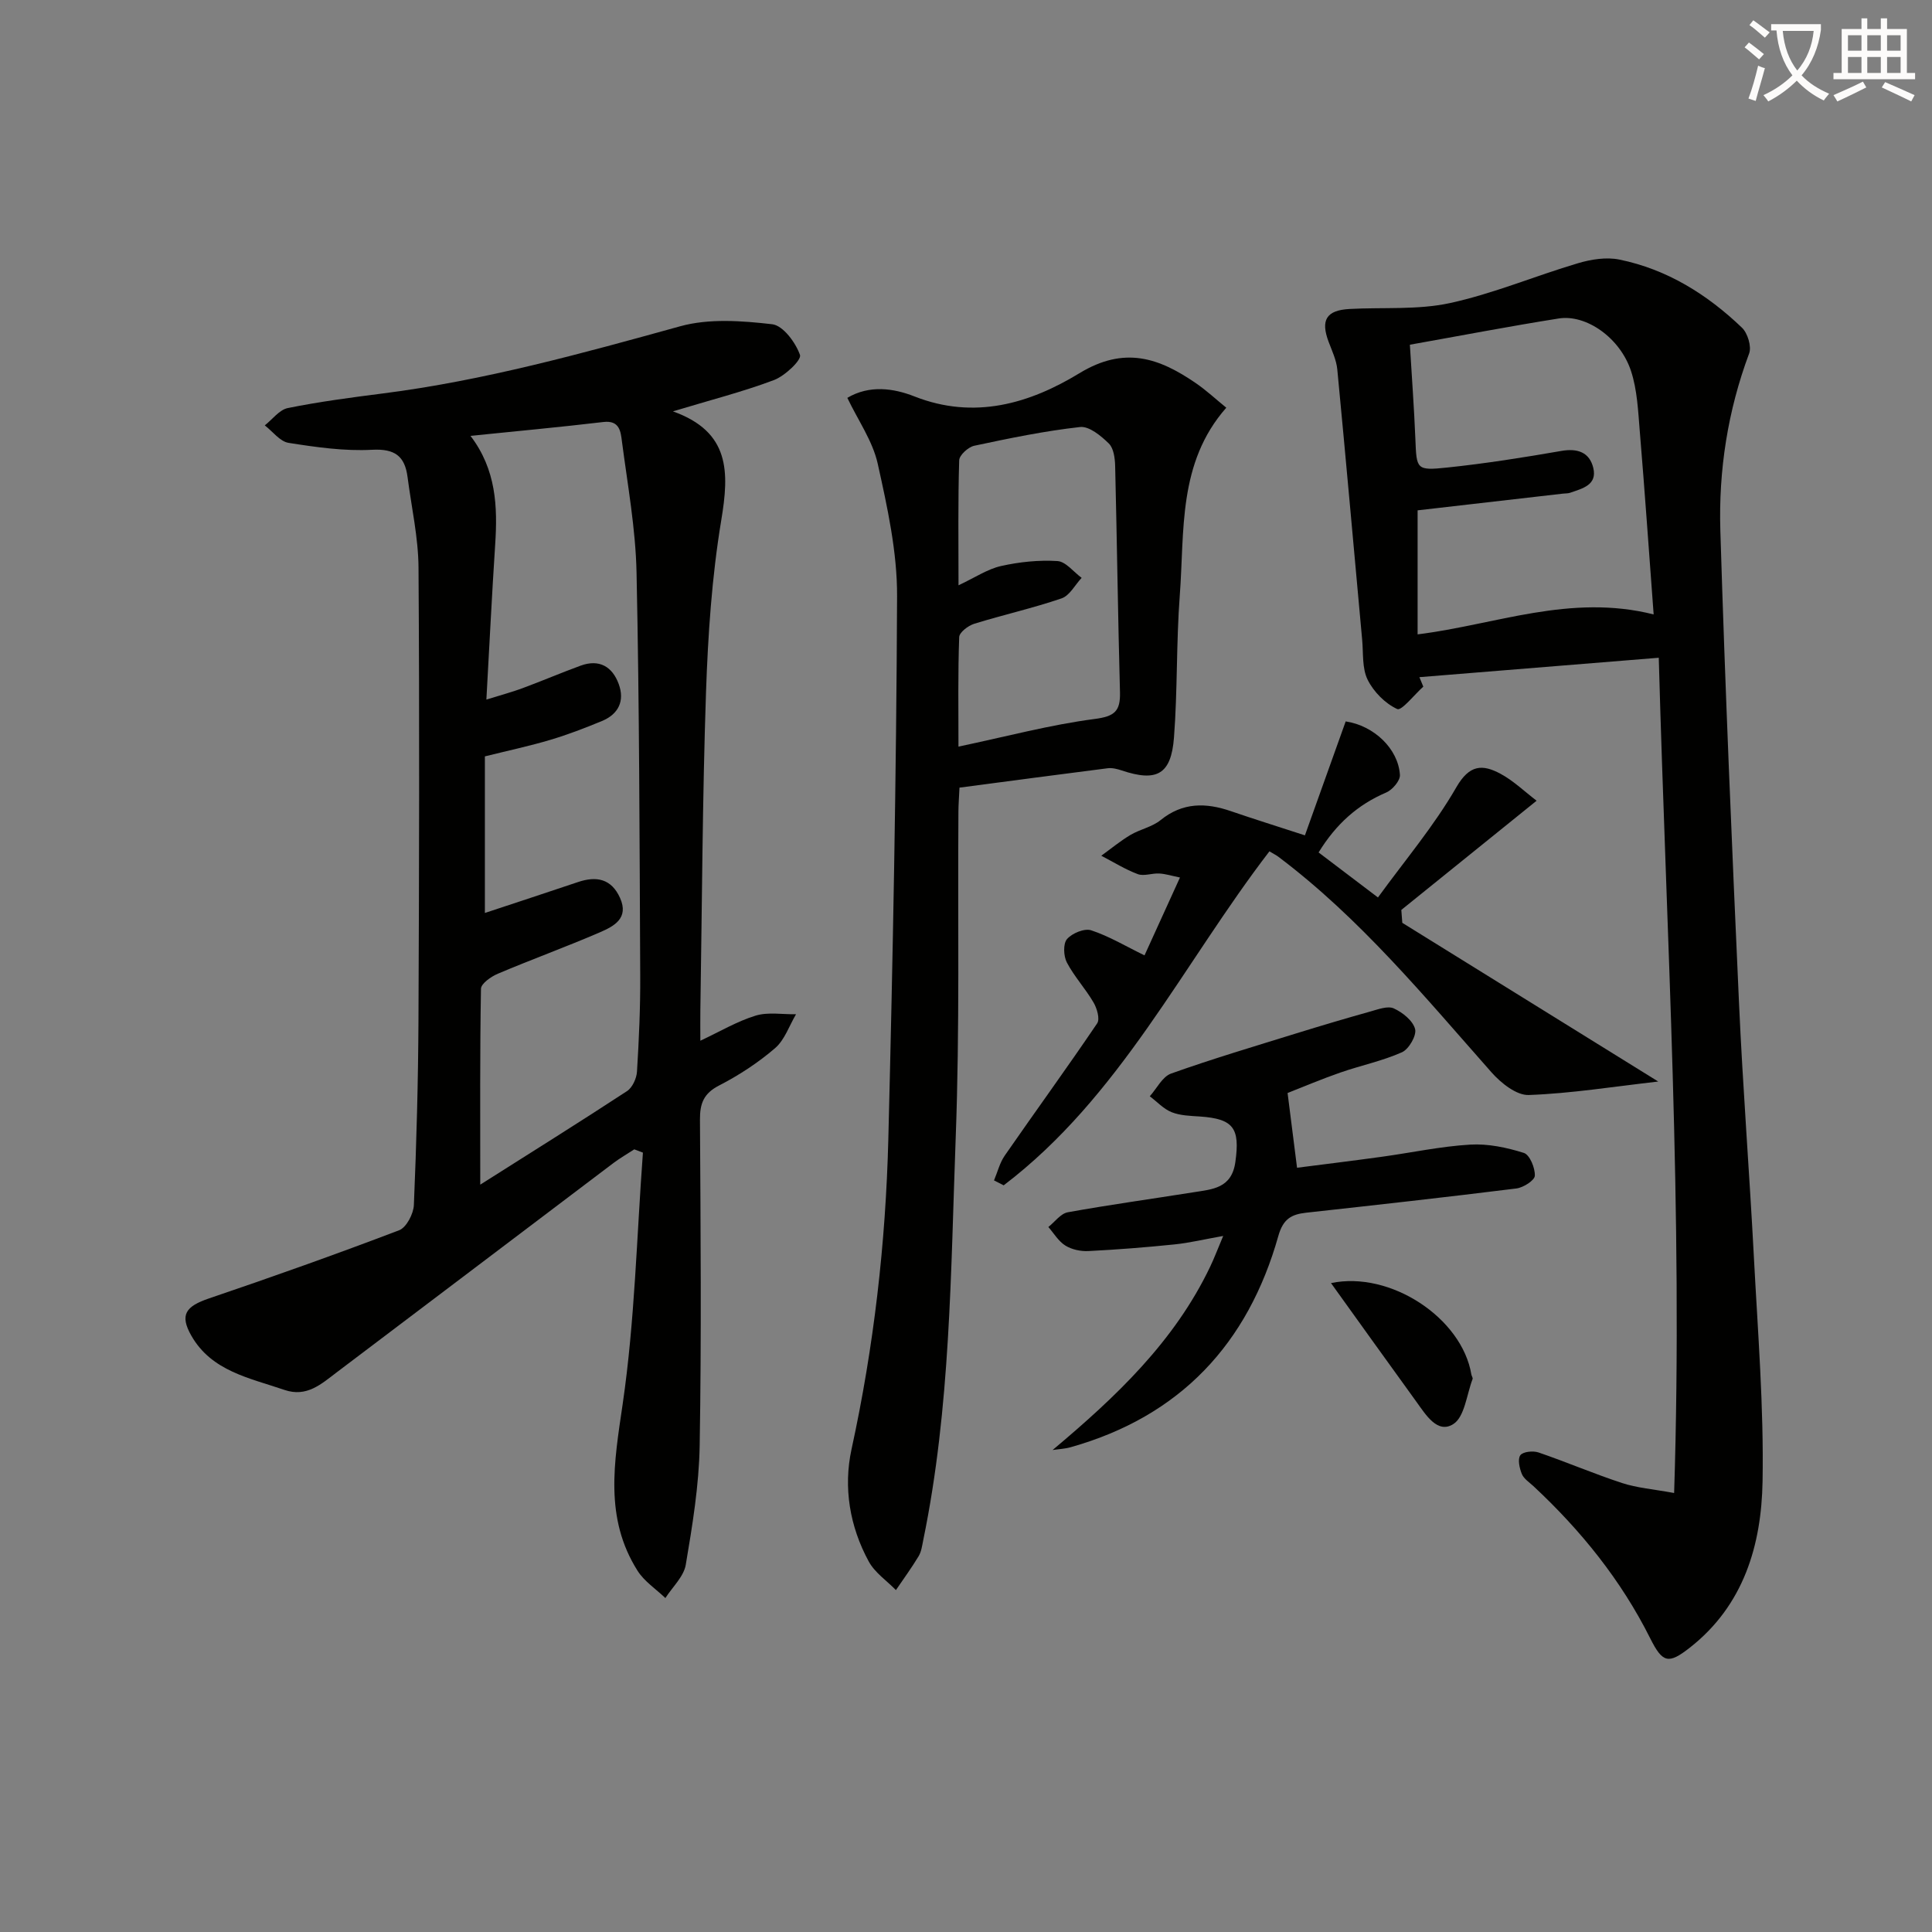
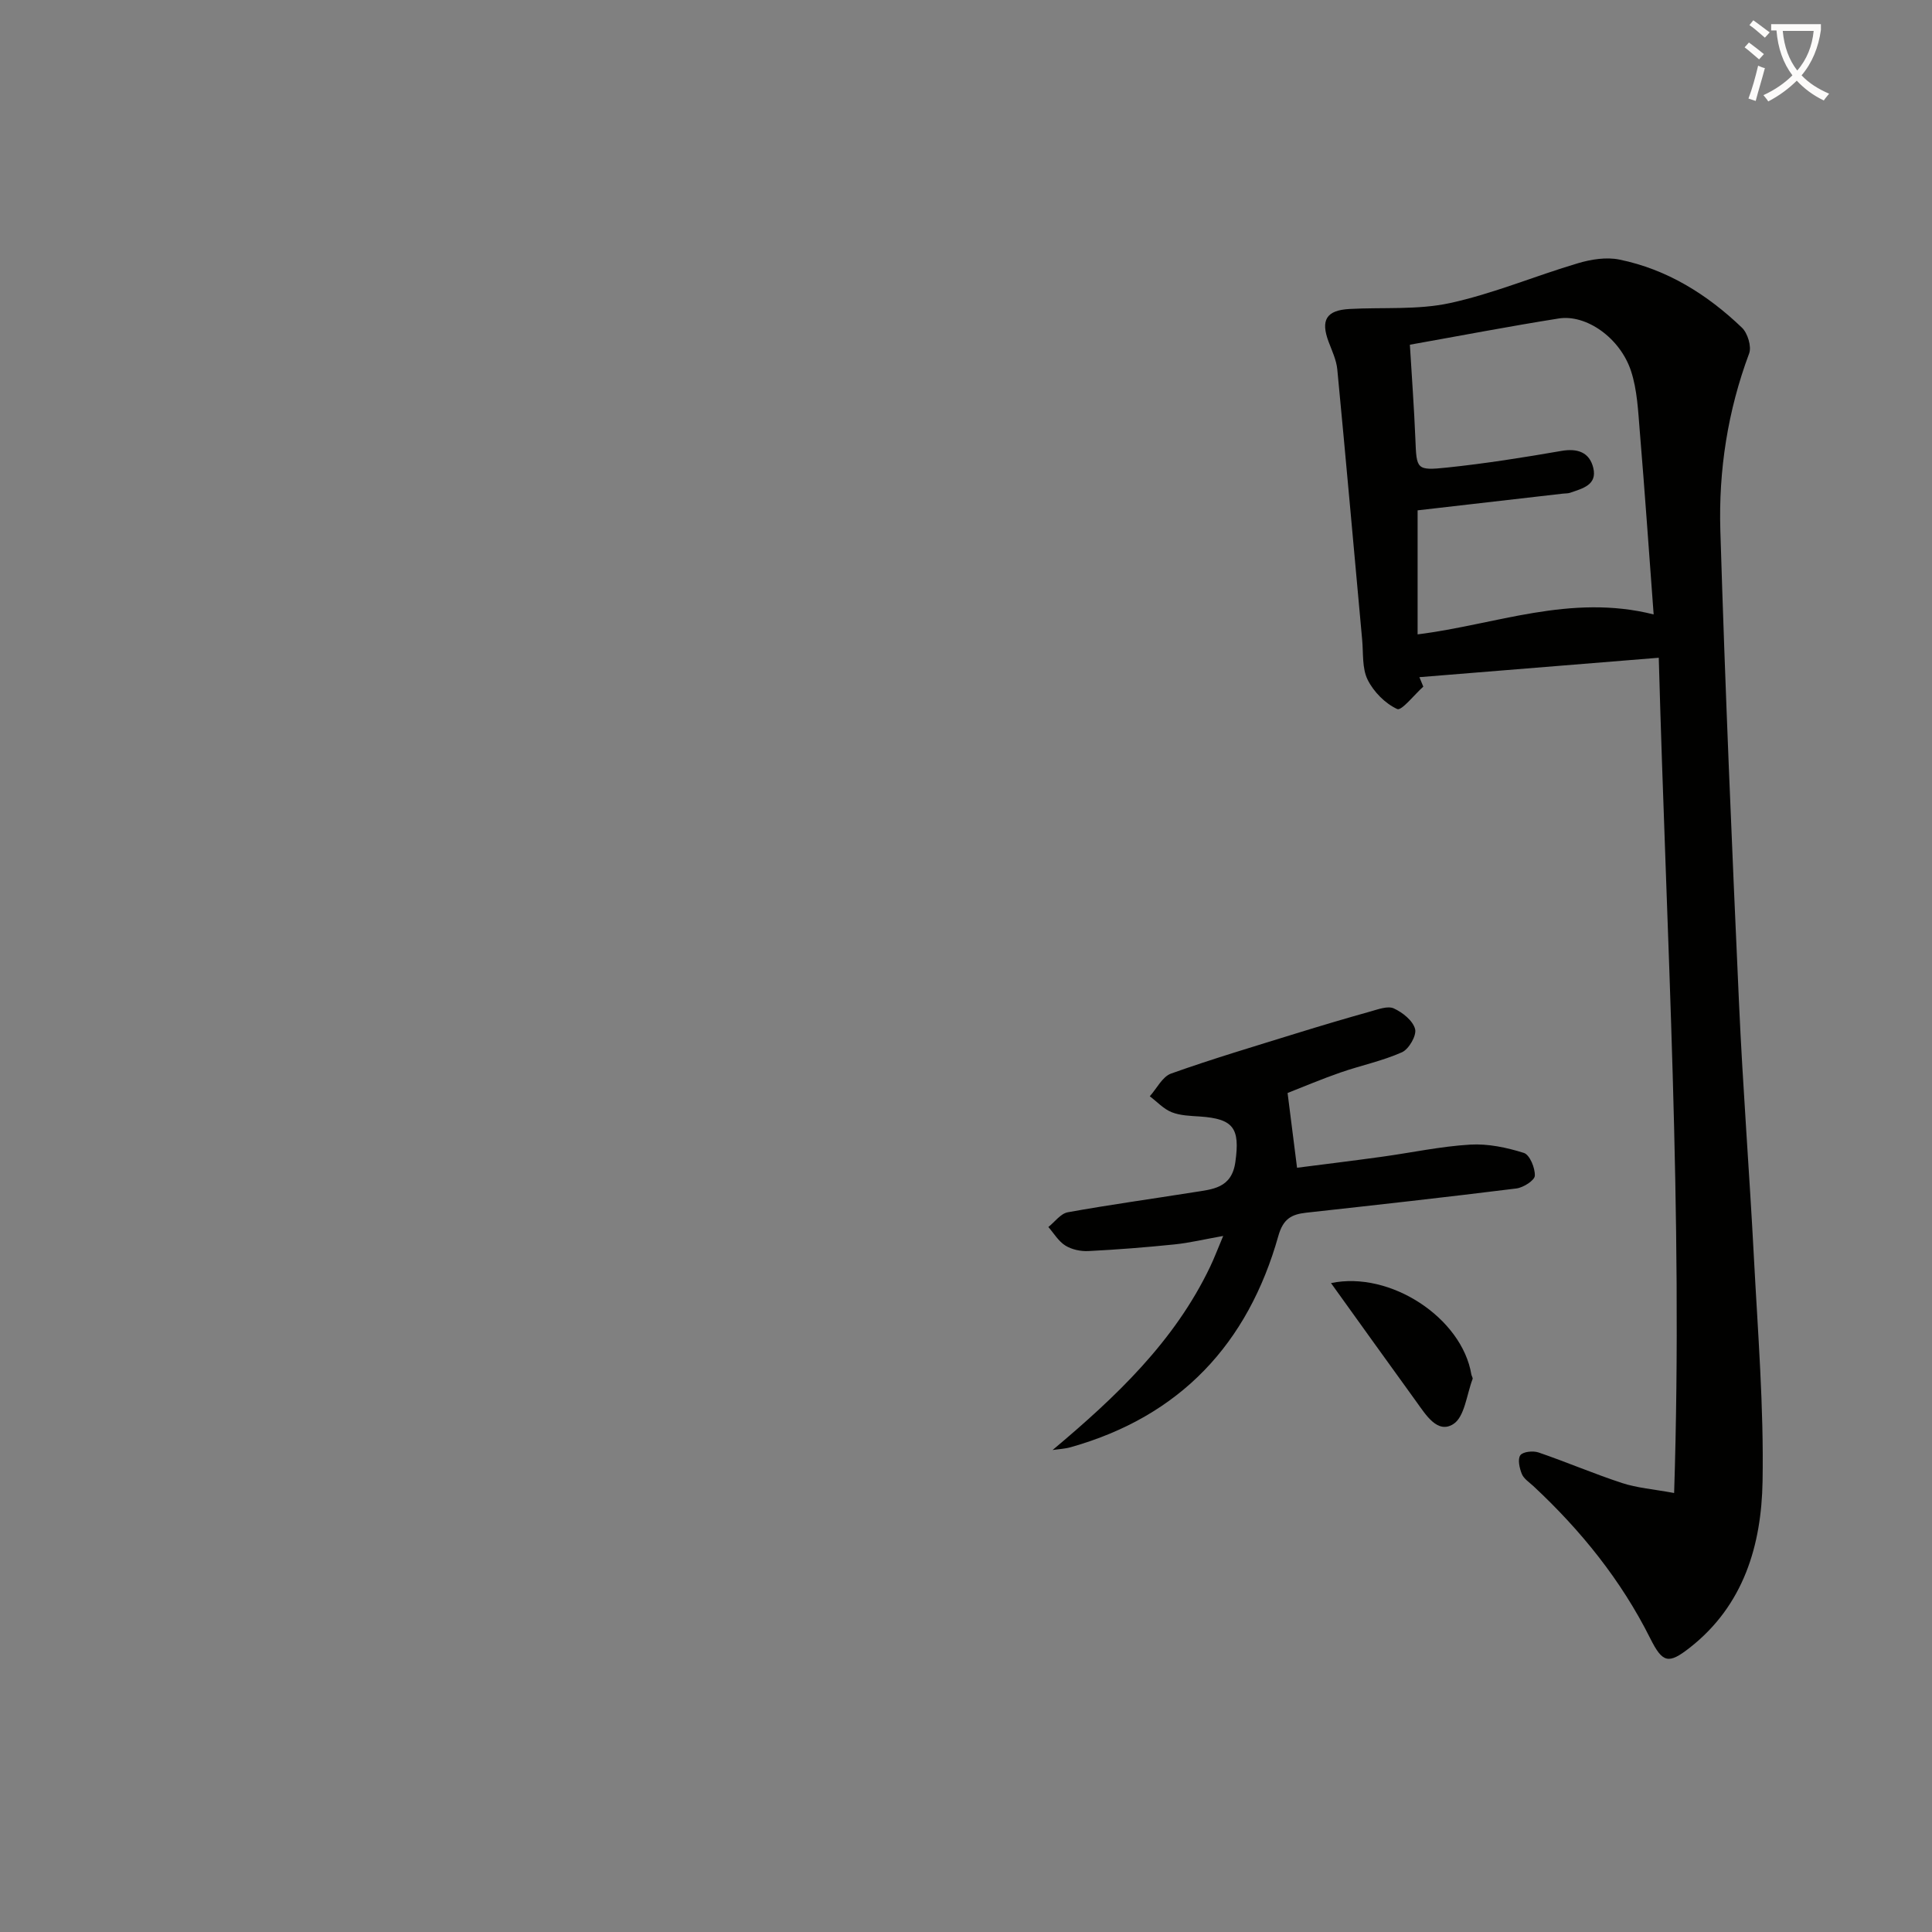
<svg xmlns="http://www.w3.org/2000/svg" enable-background="new 0 0 400 400" viewBox="0 0 400 400">
  <rect x="0" y="0" width="400" height="400" fill="#808080" stroke="none" />
  <path d="m362.1 8.8c1.1.8 2.1 1.6 3.1 2.4l-1 1.1c-1.3-1.1-2.3-2-3-2.5zm1.9 4.8c.5.2.9.4 1.4.5-.6 2.3-1.3 4.5-1.9 6.8l-1.5-.5c.8-2.1 1.4-4.3 2-6.8zm-1-9.4c1.3.9 2.4 1.8 3.4 2.5l-1 1.1c-1.4-1.2-2.4-2.1-3.2-2.6zm3.7 2.2v-1.4h10.3v1.2c-.5 3.6-1.8 6.8-4 9.4 1.5 1.6 3.4 2.8 5.7 3.8-.3.4-.7.8-1.1 1.4-2.3-1.1-4.1-2.5-5.6-4.1-1.6 1.6-3.6 3.1-5.9 4.3-.3-.5-.7-.9-1-1.3 2.4-1.1 4.4-2.5 6-4.1-1.9-2.5-3-5.6-3.3-9.3h-1.1zm8.8 0h-6.4c.3 3.3 1.3 6 3 8.2 2-2.3 3.1-5.1 3.4-8.2z" fill="#fcfbfa" />
-   <path d="m385.3 3.8h1.3v2.2h2.8v-2.2h1.3v2.2h4.1v9.1h1.7v1.3h-16.9v-1.3h1.7v-9.1h4.1v-2.2zm.4 13.1.7 1.2c-1.8.9-3.8 1.9-6 2.9-.2-.4-.5-.8-.8-1.3 2.3-1 4.3-1.9 6.1-2.8zm-3.1-6.4h2.8v-3.2h-2.8zm0 4.6h2.8v-3.3h-2.8zm4-4.6h2.8v-3.2h-2.8zm0 4.6h2.8v-3.3h-2.8zm3.7 1.9c2.1.9 4.1 1.8 6.1 2.7l-.7 1.3c-2.2-1.1-4.2-2-6.1-2.9zm3.2-9.7h-2.8v3.2h2.8zm-2.8 7.8h2.8v-3.3h-2.8z" fill="#fcfbfa" />
  <g fill="#010100">
-     <path d="m139.32 85.17c11.86 4.23 11.67 12.56 10.01 22.53-1.95 11.74-2.75 23.73-3.16 35.65-.74 21.96-.82 43.94-1.17 65.92-.03 1.82 0 3.65 0 6.2 4.08-1.91 7.61-4.02 11.43-5.19 2.58-.79 5.57-.24 8.38-.29-1.41 2.38-2.35 5.31-4.34 7.02-3.5 3.01-7.47 5.61-11.59 7.73-3.2 1.65-3.98 3.72-3.96 7.07.13 22.5.32 45-.06 67.49-.14 8.24-1.5 16.51-2.88 24.67-.42 2.46-2.76 4.6-4.22 6.89-1.95-1.87-4.36-3.44-5.76-5.65-6.92-10.95-4.85-22.45-3.08-34.53 2.51-17.18 2.9-34.68 4.19-52.04-.6-.23-1.2-.45-1.79-.68-1.43.94-2.93 1.79-4.3 2.82-19.12 14.45-38.22 28.94-57.35 43.38-3.16 2.39-6.17 5.18-10.77 3.61-7.2-2.47-15.08-3.86-19.28-11.22-2.48-4.35-1.16-6.09 3.66-7.73 13.2-4.48 26.34-9.15 39.36-14.11 1.51-.58 2.98-3.41 3.05-5.26.54-12.8.89-25.62.95-38.43.14-31.16.22-62.32.01-93.47-.04-6.26-1.46-12.52-2.27-18.78-.56-4.31-2.6-5.9-7.33-5.65-5.73.31-11.59-.53-17.3-1.43-1.79-.28-3.29-2.36-4.93-3.62 1.58-1.24 3.02-3.24 4.78-3.59 6.49-1.31 13.08-2.18 19.66-3.02 20.98-2.67 41.25-8.29 61.57-13.91 5.97-1.65 12.77-1.14 19.04-.42 2.25.26 4.86 3.79 5.76 6.36.36 1.04-3.12 4.34-5.39 5.2-6.46 2.43-13.22 4.15-20.92 6.48zm-39.89 160.1c10.8-6.84 20.66-13 30.39-19.37 1.11-.73 1.97-2.62 2.06-4.02.41-6.63.71-13.29.67-19.94-.14-27.8-.17-55.6-.76-83.39-.19-9.08-1.85-18.15-3.03-27.2-.25-1.95-.46-4.38-3.82-3.98-9.02 1.07-18.06 1.9-27.53 2.87 5.33 6.99 5.63 14.64 5.11 22.52-.68 10.41-1.19 20.84-1.82 32.08 3.14-.98 5.34-1.56 7.46-2.35 4.05-1.5 8.02-3.2 12.07-4.68 3.85-1.4 6.55.21 7.87 3.81 1.28 3.49-.04 6.24-3.48 7.66-3.5 1.45-7.06 2.82-10.69 3.9-4.22 1.26-8.54 2.18-13.54 3.42v32.42c6.17-2.05 12.74-4.19 19.28-6.4 3.85-1.3 6.92-.67 8.7 3.28 1.9 4.21-1.27 5.87-4.13 7.11-6.99 3.02-14.16 5.62-21.17 8.59-1.4.59-3.47 2.04-3.49 3.12-.23 13.15-.15 26.27-.15 40.55z" />
    <path d="m346.61 309.11c1.87-58.13-1.59-114.87-3.18-172.93-16.93 1.37-33.25 2.69-49.56 4.02.27.65.54 1.31.81 1.96-1.85 1.66-4.5 5.05-5.4 4.64-2.5-1.15-4.89-3.57-6.13-6.08-1.17-2.37-.87-5.49-1.13-8.28-1.71-18.66-3.36-37.33-5.15-55.98-.19-1.93-1.09-3.82-1.79-5.68-1.7-4.52-.48-6.55 4.33-6.81 6.94-.38 14.08.23 20.78-1.22 9.02-1.96 17.65-5.63 26.54-8.26 2.7-.8 5.84-1.3 8.53-.75 9.88 2.01 18.19 7.21 25.39 14.1 1.18 1.13 2.03 3.91 1.49 5.34-4.43 11.86-6.34 24.19-5.96 36.69.99 32.58 2.39 65.15 3.86 97.72.79 17.61 2.17 35.19 3.09 52.8.81 15.43 2.06 30.89 1.79 46.31-.23 13.19-3.89 25.67-15.06 34.43-4.43 3.47-5.64 3.19-8.21-1.95-6.04-12.06-14.36-22.35-24.18-31.5-.85-.79-1.98-1.51-2.39-2.51-.49-1.2-.9-3.07-.31-3.88.55-.75 2.65-.96 3.78-.57 5.81 1.99 11.47 4.42 17.3 6.33 3.08 1.01 6.41 1.26 10.76 2.06zm-54.71-237.74c.4 6.7.88 13.13 1.14 19.57.25 6.22.18 6.53 6.58 5.86 7.92-.83 15.8-2.08 23.64-3.44 3.38-.59 5.83.3 6.61 3.5.87 3.57-2.27 4.28-4.79 5.16-.46.16-.99.12-1.48.18-10 1.15-20 2.3-30.1 3.46v25.68c16.19-2.02 31.6-8.47 48.87-4.13-.98-13.16-1.84-25.54-2.87-37.91-.35-4.2-.52-8.56-1.82-12.5-2.27-6.87-9.28-11.77-14.97-10.86-10.12 1.6-20.19 3.54-30.81 5.43z" />
-     <path d="m175.43 82.37c4.57-2.71 9.59-1.99 13.88-.3 12.45 4.91 23.93 1.44 34.14-4.78 9.36-5.71 16.52-3.19 24.14 2.04 2.18 1.49 4.13 3.32 6.3 5.08-10.07 11.44-8.62 25.5-9.63 38.88-.74 9.78-.45 19.63-1.2 29.41-.59 7.68-3.58 9.24-10.83 6.81-.92-.31-1.97-.57-2.91-.45-10.18 1.29-20.35 2.65-30.67 4.01-.09 1.99-.21 3.47-.22 4.95-.15 22.49.28 45-.56 67.47-1.04 27.86-1.06 55.86-6.72 83.37-.23 1.13-.38 2.36-.95 3.32-1.45 2.41-3.12 4.69-4.71 7.03-1.91-1.96-4.37-3.61-5.63-5.93-3.94-7.24-5.28-15.31-3.56-23.23 4.62-21.2 7.08-42.65 7.62-64.27.94-37.44 1.66-74.89 1.81-112.33.04-9.16-2.01-18.44-4.01-27.46-1.05-4.7-4.07-8.96-6.29-13.62zm23.01 72.21c10.05-2.12 19.03-4.53 28.17-5.72 4.17-.54 5.37-1.61 5.27-5.55-.42-15.61-.62-31.22-1-46.83-.04-1.6-.3-3.67-1.31-4.66-1.62-1.59-4.08-3.62-5.95-3.41-7.36.82-14.66 2.33-21.92 3.88-1.24.27-3.08 1.94-3.11 3.02-.26 8.4-.14 16.82-.14 25.87 3.45-1.62 6-3.36 8.8-3.99 3.8-.85 7.81-1.27 11.68-1.03 1.73.11 3.34 2.25 5.01 3.48-1.37 1.46-2.48 3.68-4.16 4.25-5.93 2.03-12.09 3.4-18.09 5.26-1.25.39-3.07 1.78-3.1 2.76-.27 7.4-.15 14.84-.15 22.67z" />
-     <path d="m290.33 191.06c17.35 10.76 34.71 21.52 52.99 32.86-9.32 1.06-18.05 2.47-26.81 2.79-2.54.09-5.75-2.48-7.7-4.68-13.9-15.72-27.25-31.94-44.17-44.67-.39-.3-.85-.51-1.82-1.1-17.92 23.34-30.92 50.83-55.02 69.15-.67-.34-1.33-.68-2-1.02.73-1.73 1.18-3.64 2.23-5.15 6.34-9.15 12.89-18.15 19.13-27.37.6-.89-.04-3.1-.75-4.31-1.67-2.87-4-5.37-5.53-8.29-.69-1.32-.8-3.88.03-4.84 1.05-1.22 3.62-2.28 5.01-1.82 3.73 1.23 7.18 3.31 11.04 5.19 2.24-4.93 4.63-10.16 7.34-16.12-1.67-.34-2.97-.76-4.29-.83-1.48-.09-3.16.6-4.44.13-2.63-.98-5.05-2.51-7.56-3.81 2-1.45 3.92-3.04 6.03-4.3 1.99-1.18 4.49-1.65 6.24-3.07 4.57-3.71 9.38-3.64 14.56-1.86 4.66 1.6 9.37 3.07 15.33 5.01 2.76-7.72 5.62-15.69 8.44-23.59 5.86.88 10.88 5.66 11.23 11.07.08 1.19-1.55 3.1-2.84 3.65-5.89 2.52-10.36 6.49-14 12.41 3.78 2.87 7.55 5.73 12.29 9.32 5.6-7.71 11.64-14.84 16.22-22.8 2.73-4.75 5.43-4.8 9.13-2.82 2.71 1.45 5 3.69 7.5 5.59-9.62 7.76-18.81 15.19-28.01 22.61.08.88.14 1.77.2 2.67z" />
    <path d="m217.93 300.21c13.06-10.96 25.2-22.41 32.62-37.95.84-1.75 1.52-3.58 2.7-6.37-4.01.71-7.01 1.44-10.06 1.75-5.94.61-11.89 1.08-17.85 1.38-1.59.08-3.44-.31-4.77-1.14-1.42-.88-2.37-2.53-3.52-3.84 1.33-1.05 2.54-2.78 4.02-3.05 8.66-1.57 17.38-2.76 26.07-4.15 3.88-.62 7.87-.79 8.63-6.27.97-6.95-.33-8.93-7.33-9.41-1.98-.13-4.07-.18-5.86-.89-1.68-.67-3.03-2.17-4.53-3.3 1.45-1.61 2.61-4.06 4.41-4.7 8.58-3.06 17.32-5.65 26.02-8.35 5.07-1.57 10.16-3.08 15.27-4.51 1.58-.44 3.57-1.2 4.82-.63 1.82.83 3.95 2.53 4.41 4.27.35 1.34-1.29 4.17-2.72 4.81-4.06 1.81-8.5 2.72-12.73 4.19-3.87 1.34-7.65 2.95-10.95 4.24.69 5.46 1.28 10.13 1.96 15.48 5.29-.68 11.45-1.43 17.6-2.28 6.09-.84 12.14-2.15 18.25-2.51 3.68-.22 7.56.6 11.11 1.72 1.21.38 2.34 3.11 2.27 4.72-.04.97-2.38 2.46-3.82 2.64-14.5 1.81-29.02 3.42-43.54 5.02-3.05.34-4.75 1.29-5.74 4.8-6.29 22.32-20.3 37.33-42.93 43.73-1.23.36-2.54.41-3.81.6z" />
    <path d="m275.57 265.65c12.28-2.58 27.11 7.21 29.06 18.92.05.32.35.7.25.95-1.23 3.23-1.64 7.84-4 9.33-3.28 2.07-5.7-1.97-7.63-4.63-5.9-8.14-11.74-16.31-17.68-24.57z" />
  </g>
</svg>